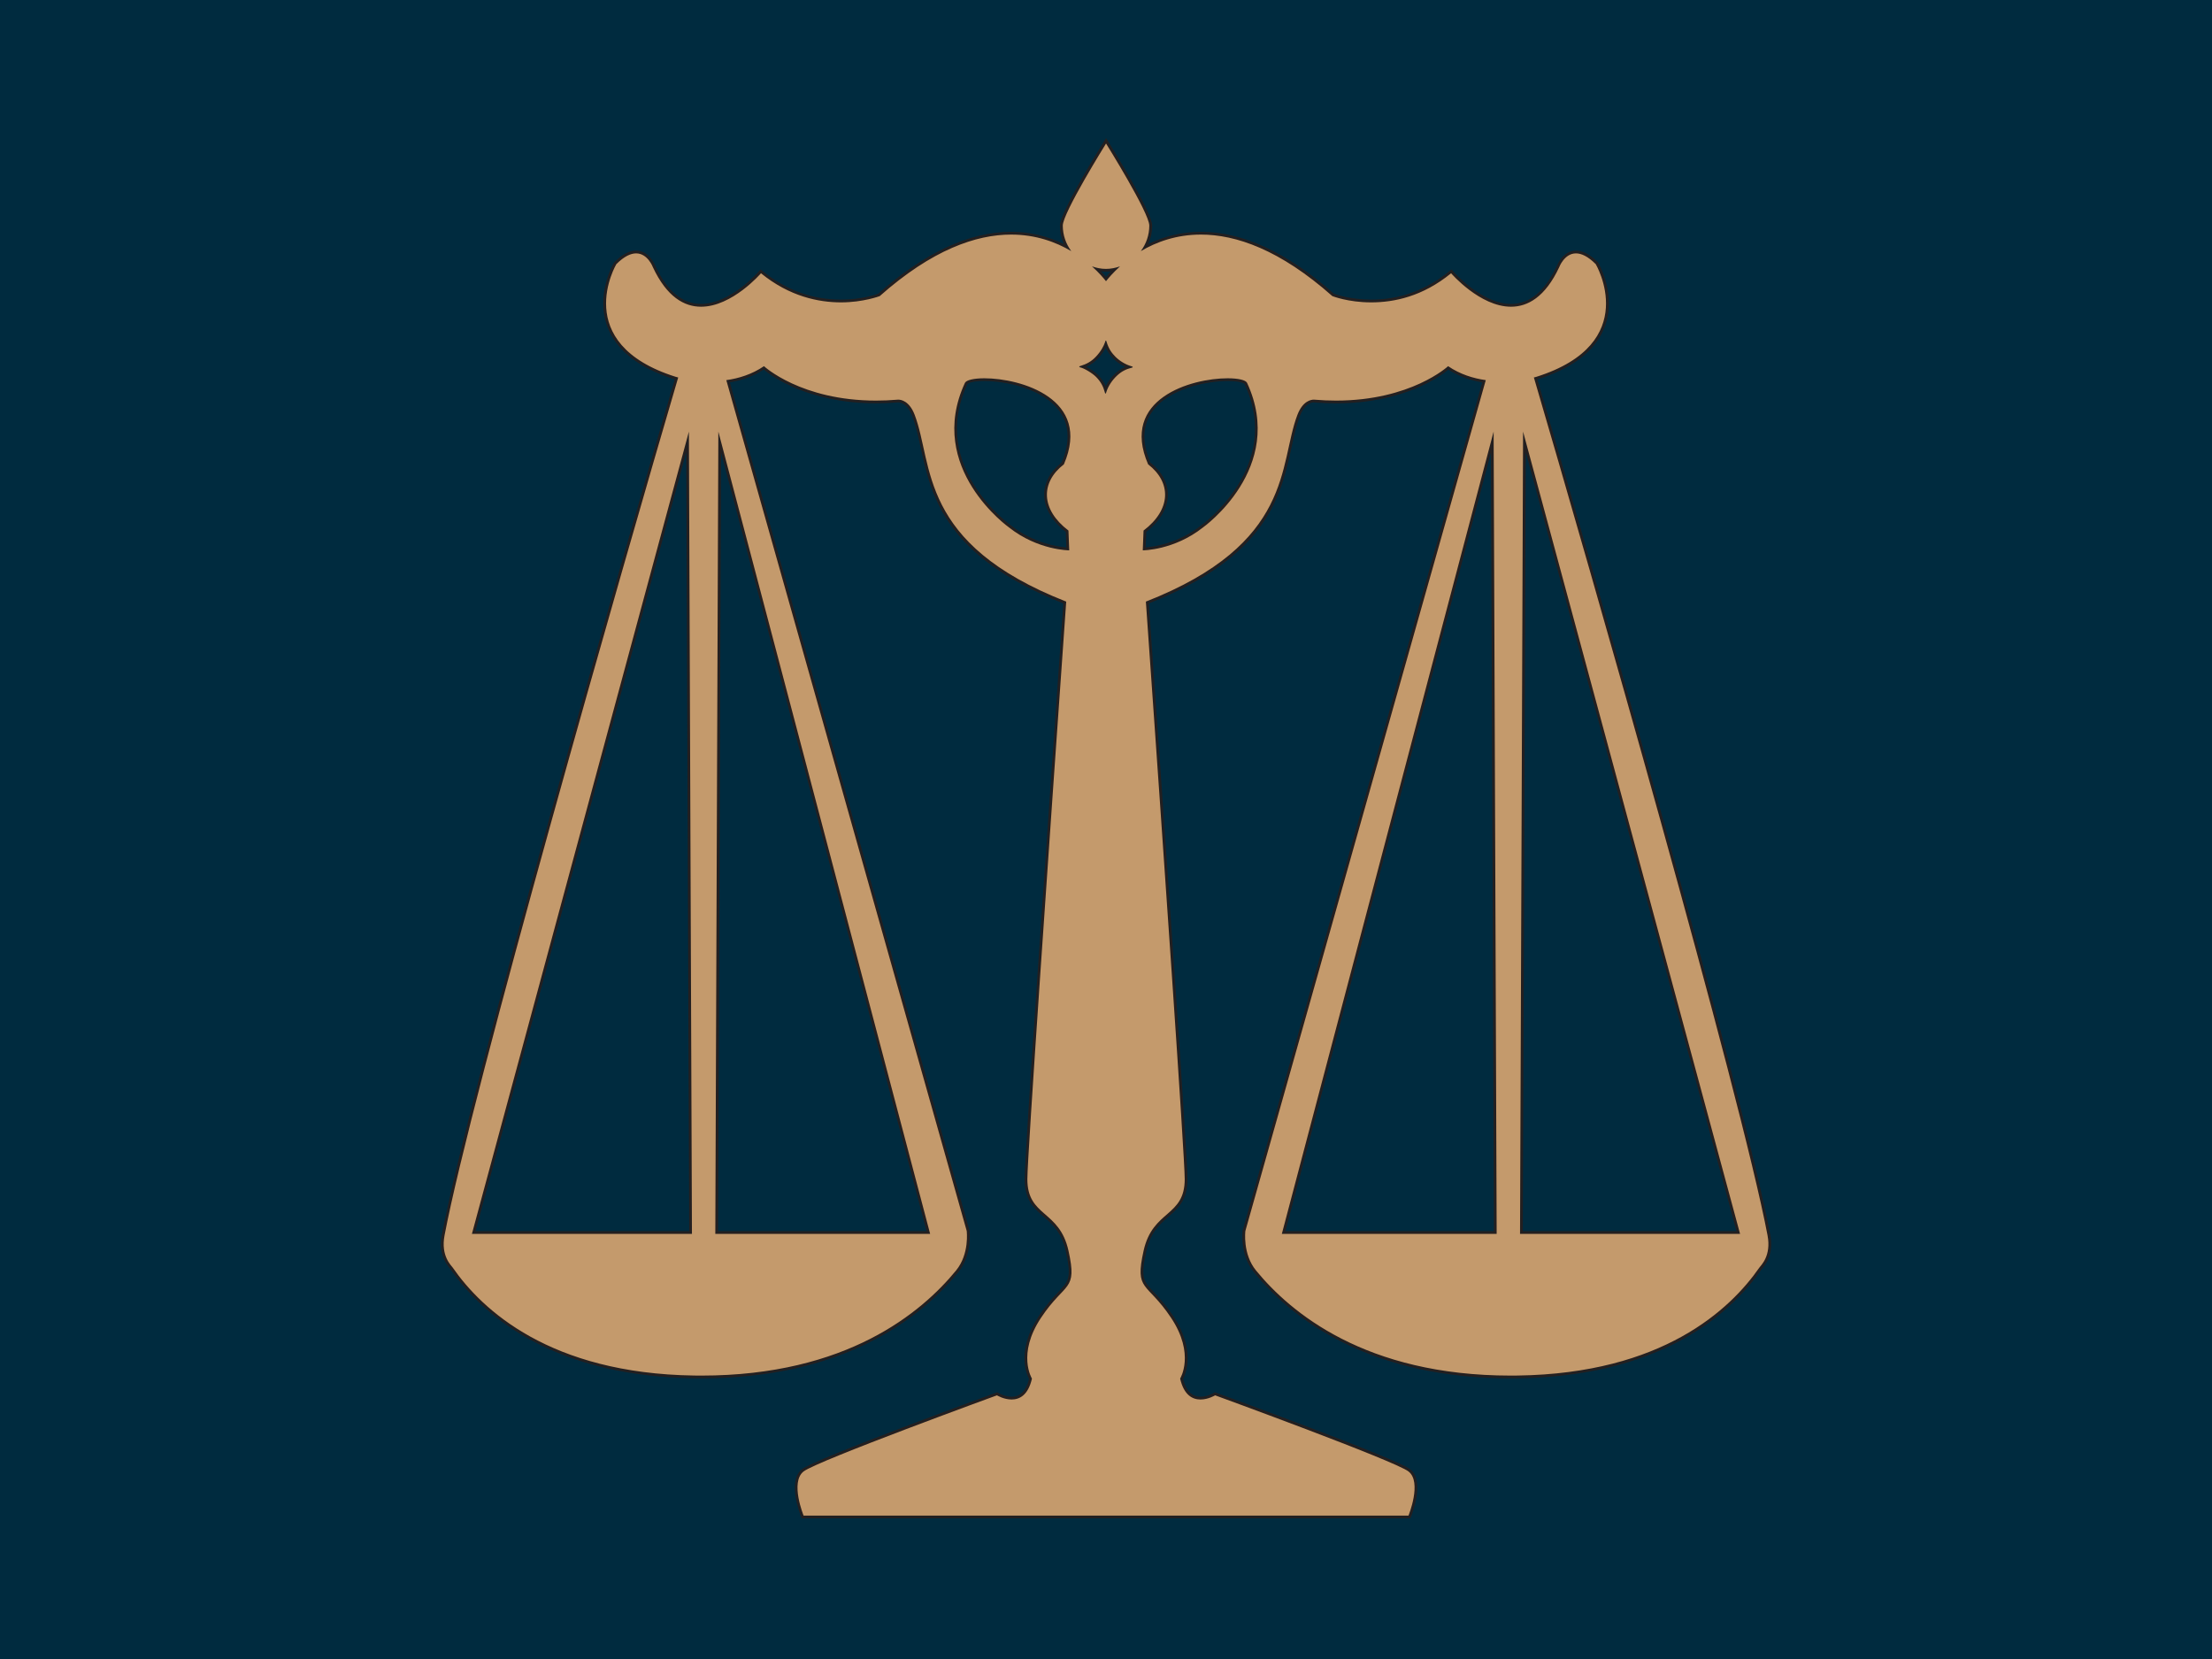
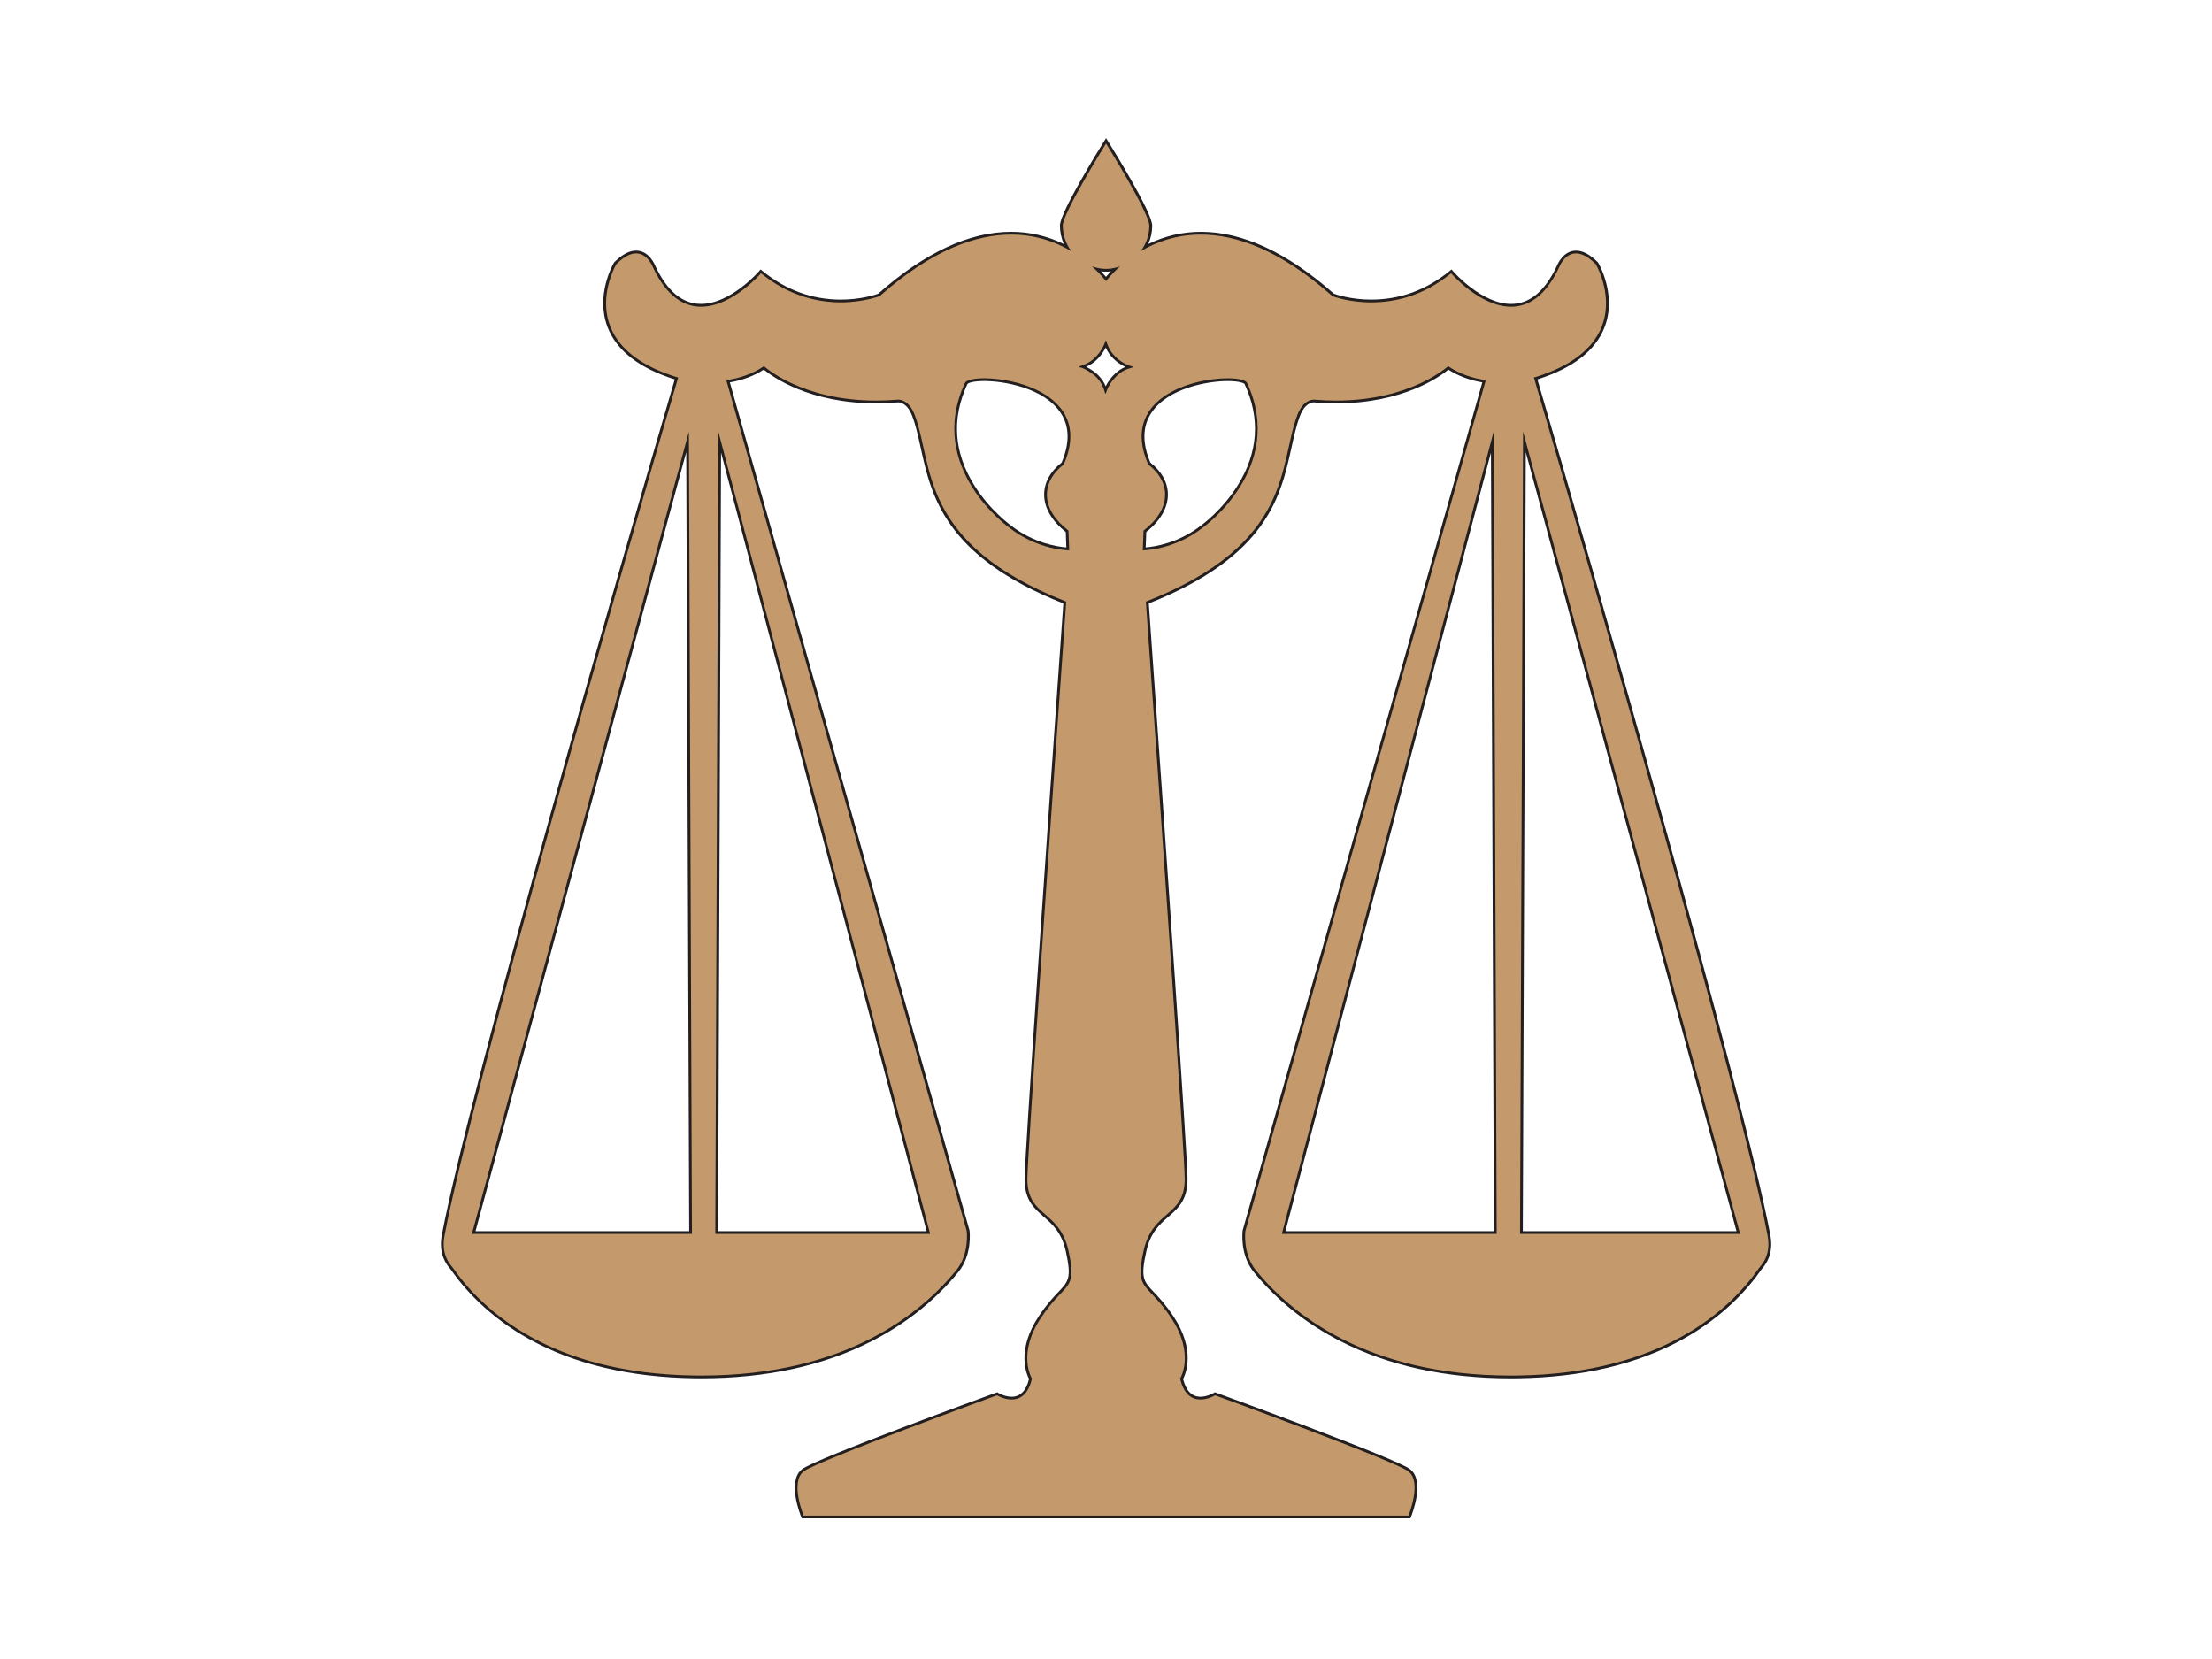
<svg xmlns="http://www.w3.org/2000/svg" viewBox="0 0 800 600">
  <defs>
    <style>
      .uuid-10c35377-5d4f-45df-8289-a95d1595e51b {
        fill: #c49a6c;
      }

      .uuid-00a40aec-f267-4e15-a327-fca913af6784 {
        fill: #231f20;
      }

      .uuid-3df36c4f-e82d-4111-a528-919d85cdcf46 {
        fill: #002b3f;
      }
    </style>
  </defs>
  <g id="uuid-19b34d40-aa58-4afb-a7bb-b4dd82b051cb" data-name="Layer_2">
-     <rect class="uuid-3df36c4f-e82d-4111-a528-919d85cdcf46" width="800" height="600" />
-   </g>
+     </g>
  <g id="uuid-9cf0b16b-c9cb-4762-853e-89cbfc2b8da9" data-name="Layer_3">
    <g>
-       <path class="uuid-10c35377-5d4f-45df-8289-a95d1595e51b" d="M290.28,548.62l-.13-.31c-.21-.51-5.04-12.51.16-16.55,4.96-3.86,67.41-26.64,70.06-27.61l.23-.08.21.12s2.4,1.44,5.04,1.44c3.43,0,5.73-2.35,6.83-6.99-.77-1.38-4.88-9.94,3.42-22.38,2.81-4.22,5.23-6.76,6.99-8.62,3.88-4.09,5.05-5.32,2.85-15.22-1.56-7.02-4.92-9.95-8.17-12.78-3.45-3.01-6.71-5.86-6.71-13.2,0-8.12,7.62-117.79,14.03-208.54-43.04-16.99-47.81-38.68-51.64-56.12-.91-4.16-1.77-8.08-3.1-11.56-1.84-4.82-4.6-5.19-5.4-5.19-.07,0-.12,0-.13,0-2.69.23-5.36.34-7.96.34-24.86,0-38.44-10.52-40.59-12.33-3.71,2.45-8.06,4.08-12.95,4.84l86.79,307.14c.06.42,1.06,8.66-3.95,14.77-14.29,17.42-41.94,38.19-92.5,38.19-.86,0-1.73,0-2.6-.02-53.19-.75-77.81-24.93-87.76-39.27-.06-.08-.15-.19-.26-.33-1.11-1.32-4.05-4.83-2.76-11.65,9.86-52.11,65.45-245.44,84.37-309.85-.27-.07-.42-.12-.42-.12-12.76-4.03-20.85-10.29-24.04-18.63-4.36-11.4,2.21-22.74,2.28-22.85l.03-.05.04-.04c2.68-2.68,5.21-4.04,7.5-4.04,4.52,0,6.45,5.1,6.53,5.32,4.34,9.26,10.05,13.97,16.96,13.97,10.9,0,21.19-11.8,21.29-11.92l.32-.37.38.31c8.47,6.91,18.1,10.42,28.61,10.42,7.61,0,13.04-1.94,13.75-2.21,16.72-14.81,32.8-22.32,47.79-22.32,7.13,0,13.92,1.7,20.23,5.06-1.35-2.4-2.06-5.07-2.06-7.81,0-4.69,15.09-28.94,15.74-29.97l.42-.68.42.68c.64,1.03,15.74,25.28,15.74,29.97,0,2.74-.71,5.41-2.06,7.81,6.3-3.36,13.1-5.06,20.23-5.06,14.99,0,31.07,7.51,47.79,22.32.71.27,6.14,2.21,13.75,2.21,7.23,0,18.06-1.81,28.61-10.42l.38-.31.32.37c.1.12,10.39,11.92,21.29,11.92,6.91,0,12.62-4.71,16.97-14.01.06-.18,2-5.28,6.52-5.28,2.3,0,4.82,1.36,7.5,4.04l.04.04.03.05c.07.11,6.64,11.45,2.28,22.85-3.19,8.34-11.28,14.6-24.03,18.63,0,0-.16.05-.43.12,18.92,64.41,74.51,257.74,84.37,309.85,1.29,6.82-1.66,10.33-2.77,11.65-.12.14-.21.25-.26.33-9.94,14.35-34.56,38.53-87.75,39.27-.87.01-1.73.02-2.59.02h-.01c-50.55,0-78.21-20.77-92.5-38.19-5.01-6.11-4.01-14.35-3.96-14.7l86.81-307.21c-4.88-.76-9.23-2.38-12.95-4.84-2.15,1.81-15.73,12.33-40.59,12.33-2.6,0-5.27-.12-7.95-.34-.03,0-.07,0-.14,0-.8,0-3.57.37-5.4,5.19-1.33,3.48-2.19,7.41-3.1,11.56-3.83,17.44-8.59,39.13-51.64,56.12,6.41,90.75,14.03,200.42,14.03,208.54,0,7.35-3.26,10.19-6.71,13.2-3.25,2.84-6.61,5.77-8.17,12.78-2.2,9.9-1.03,11.14,2.85,15.22,1.76,1.86,4.18,4.4,6.99,8.62,8.3,12.45,4.19,21,3.42,22.38,1.1,4.64,3.4,6.99,6.83,6.99,2.64,0,5.02-1.43,5.04-1.44l.21-.12.23.08c2.66.97,65.1,23.75,70.06,27.61,5.2,4.04.36,16.04.16,16.55l-.13.31h-219.44ZM628.67,445.76l-77.34-285.96-1.08,285.96h78.43ZM540.79,445.76l-1.08-285.87-75.47,285.87h76.55ZM335.76,445.76l-75.47-285.87-1.08,285.87h76.55ZM249.76,445.76l-1.08-285.96-77.34,285.96h78.43ZM413.83,198.52c2.32-.13,11.98-1.08,20.92-8.13.32-.23,29.79-21.61,15.82-51.7-.31-.66-2.5-1.37-6.58-1.37-7.02,0-21.91,2.47-28.04,11.8-3.31,5.03-3.41,11.26-.31,18.5,4.1,3.2,6.25,7.12,6.23,11.34-.02,4.64-2.79,9.31-7.8,13.18l-.25,6.38ZM356.01,137.31c-4.08,0-6.28.71-6.58,1.37-13.97,30.09,15.5,51.48,15.8,51.69,8.96,7.07,18.62,8.02,20.94,8.15l-.25-6.38c-5.01-3.87-7.78-8.54-7.8-13.18-.02-4.22,2.13-8.14,6.23-11.34,3.1-7.25,3-13.47-.31-18.5-6.13-9.33-21.02-11.8-28.04-11.8ZM391.56,132.61c1.65.64,4.02,2.14,5.24,3.39,1.47,1.49,2.4,3.03,3.05,5.03.77-2.02,2.12-3.99,3.79-5.55,1.42-1.33,2.84-2.16,4.75-2.76-1.88-.64-3.85-1.86-5.32-3.34-1.12-1.12-2.27-2.51-3.13-4.97-.43,1.07-1.38,3-3.29,4.99-1.4,1.47-2.99,2.48-5.09,3.21ZM396.76,97.37c1.45,1.42,2.54,2.67,3.24,3.52.7-.85,1.78-2.1,3.24-3.52-1.11.25-2.18.37-3.24.37s-2.13-.12-3.24-.37Z" />
+       <path class="uuid-10c35377-5d4f-45df-8289-a95d1595e51b" d="M290.28,548.62l-.13-.31c-.21-.51-5.04-12.51.16-16.55,4.96-3.86,67.41-26.64,70.06-27.61l.23-.08.21.12s2.4,1.44,5.04,1.44c3.43,0,5.73-2.35,6.83-6.99-.77-1.38-4.88-9.94,3.42-22.38,2.81-4.22,5.23-6.76,6.99-8.62,3.88-4.09,5.05-5.32,2.85-15.22-1.56-7.02-4.92-9.95-8.17-12.78-3.45-3.01-6.71-5.86-6.71-13.2,0-8.12,7.62-117.79,14.03-208.54-43.04-16.99-47.81-38.68-51.64-56.12-.91-4.16-1.77-8.08-3.1-11.56-1.84-4.82-4.6-5.19-5.4-5.19-.07,0-.12,0-.13,0-2.69.23-5.36.34-7.96.34-24.86,0-38.44-10.52-40.59-12.33-3.71,2.45-8.06,4.08-12.95,4.84l86.79,307.14c.06.42,1.06,8.66-3.95,14.77-14.29,17.42-41.94,38.19-92.5,38.19-.86,0-1.73,0-2.6-.02-53.19-.75-77.81-24.93-87.76-39.27-.06-.08-.15-.19-.26-.33-1.11-1.32-4.05-4.83-2.76-11.65,9.86-52.11,65.45-245.44,84.37-309.85-.27-.07-.42-.12-.42-.12-12.76-4.03-20.85-10.29-24.04-18.63-4.36-11.4,2.21-22.74,2.28-22.85l.03-.05.04-.04c2.68-2.68,5.21-4.04,7.5-4.04,4.52,0,6.45,5.1,6.53,5.32,4.34,9.26,10.05,13.97,16.96,13.97,10.9,0,21.19-11.8,21.29-11.92l.32-.37.38.31c8.47,6.91,18.1,10.42,28.61,10.42,7.61,0,13.04-1.94,13.75-2.21,16.72-14.81,32.8-22.32,47.79-22.32,7.13,0,13.92,1.7,20.23,5.06-1.35-2.4-2.06-5.07-2.06-7.81,0-4.69,15.09-28.94,15.74-29.97l.42-.68.42.68c.64,1.03,15.74,25.28,15.74,29.97,0,2.74-.71,5.41-2.06,7.81,6.3-3.36,13.1-5.06,20.23-5.06,14.99,0,31.07,7.51,47.79,22.32.71.27,6.14,2.21,13.75,2.21,7.23,0,18.06-1.81,28.61-10.42l.38-.31.32.37c.1.12,10.39,11.92,21.29,11.92,6.91,0,12.62-4.71,16.97-14.01.06-.18,2-5.28,6.52-5.28,2.3,0,4.82,1.36,7.5,4.04l.04.04.03.05c.07.11,6.64,11.45,2.28,22.85-3.19,8.34-11.28,14.6-24.03,18.63,0,0-.16.05-.43.12,18.92,64.41,74.51,257.74,84.37,309.85,1.29,6.82-1.66,10.33-2.77,11.65-.12.14-.21.25-.26.33-9.94,14.35-34.56,38.53-87.75,39.27-.87.01-1.73.02-2.59.02h-.01c-50.55,0-78.21-20.77-92.5-38.19-5.01-6.11-4.01-14.35-3.96-14.7l86.81-307.21c-4.88-.76-9.23-2.38-12.95-4.84-2.15,1.81-15.73,12.33-40.59,12.33-2.6,0-5.27-.12-7.95-.34-.03,0-.07,0-.14,0-.8,0-3.57.37-5.4,5.19-1.33,3.48-2.19,7.41-3.1,11.56-3.83,17.44-8.59,39.13-51.64,56.12,6.41,90.75,14.03,200.42,14.03,208.54,0,7.35-3.26,10.19-6.71,13.2-3.25,2.84-6.61,5.77-8.17,12.78-2.2,9.9-1.03,11.14,2.85,15.22,1.76,1.86,4.18,4.4,6.99,8.62,8.3,12.45,4.19,21,3.42,22.38,1.1,4.64,3.4,6.99,6.83,6.99,2.64,0,5.02-1.43,5.04-1.44l.21-.12.23.08c2.66.97,65.1,23.75,70.06,27.61,5.2,4.04.36,16.04.16,16.55l-.13.31h-219.44ZM628.67,445.76l-77.34-285.96-1.08,285.96h78.43ZM540.79,445.76l-1.08-285.87-75.47,285.87ZM335.76,445.76l-75.47-285.87-1.08,285.87h76.55ZM249.76,445.76l-1.08-285.96-77.34,285.96h78.43ZM413.83,198.52c2.32-.13,11.98-1.08,20.92-8.13.32-.23,29.79-21.61,15.82-51.7-.31-.66-2.5-1.37-6.58-1.37-7.02,0-21.91,2.47-28.04,11.8-3.31,5.03-3.41,11.26-.31,18.5,4.1,3.2,6.25,7.12,6.23,11.34-.02,4.64-2.79,9.31-7.8,13.18l-.25,6.38ZM356.01,137.31c-4.08,0-6.28.71-6.58,1.37-13.97,30.09,15.5,51.48,15.8,51.69,8.96,7.07,18.62,8.02,20.94,8.15l-.25-6.38c-5.01-3.87-7.78-8.54-7.8-13.18-.02-4.22,2.13-8.14,6.23-11.34,3.1-7.25,3-13.47-.31-18.5-6.13-9.33-21.02-11.8-28.04-11.8ZM391.56,132.61c1.65.64,4.02,2.14,5.24,3.39,1.47,1.49,2.4,3.03,3.05,5.03.77-2.02,2.12-3.99,3.79-5.55,1.42-1.33,2.84-2.16,4.75-2.76-1.88-.64-3.85-1.86-5.32-3.34-1.12-1.12-2.27-2.51-3.13-4.97-.43,1.07-1.38,3-3.29,4.99-1.4,1.47-2.99,2.48-5.09,3.21ZM396.76,97.37c1.45,1.42,2.54,2.67,3.24,3.52.7-.85,1.78-2.1,3.24-3.52-1.11.25-2.18.37-3.24.37s-2.13-.12-3.24-.37Z" />
      <path class="uuid-00a40aec-f267-4e15-a327-fca913af6784" d="M400,51.88s15.66,25.1,15.66,29.71c0,3.47-1.16,6.64-3.07,9.23,5.57-3.29,12.84-5.98,21.74-5.98,12.63,0,28.55,5.42,47.53,22.25,0,0,5.68,2.27,14.02,2.27s18.64-2.13,28.93-10.53c0,0,10.41,12.1,21.67,12.1,6.06,0,12.37-3.51,17.43-14.3,0,0,1.84-4.99,6.06-4.99,1.89,0,4.26,1,7.15,3.89,0,0,16.93,28.63-21.47,40.75,0,0-.33.1-.9.24,19.77,67.26,74.79,258.99,84.51,310.3,1.4,7.41-2.39,10.79-2.95,11.6-10.57,15.25-35.15,38.32-87.35,39.06-.87.01-1.73.02-2.59.02-52.58,0-79.65-22.82-92.11-38.01-4.93-6.01-3.85-14.32-3.85-14.32l86.94-307.69c-4.51-.63-9.28-2.1-13.62-5.05,0,0-13.37,12.45-40.55,12.45-2.52,0-5.15-.11-7.9-.34,0,0-.07,0-.19,0-.79,0-3.9.34-5.87,5.51-6.85,17.95-1.18,46.5-54.8,67.53,6.3,89.31,14.05,200.71,14.05,208.87,0,13.77-11.56,11.01-14.87,25.88-3.3,14.87,1.1,11.01,9.91,24.23,8.81,13.21,3.3,22.02,3.3,22.02,1.38,6.06,4.54,7.57,7.36,7.57s5.3-1.51,5.3-1.51c0,0,64.97,23.68,69.93,27.53,4.96,3.85,0,15.97,0,15.97h-218.77s-4.96-12.11,0-15.97c4.96-3.85,69.93-27.53,69.93-27.53,0,0,2.48,1.51,5.3,1.51s5.99-1.51,7.36-7.57c0,0-5.51-8.81,3.3-22.02,8.81-13.21,13.21-9.36,9.91-24.23-3.3-14.87-14.87-12.11-14.87-25.88,0-8.16,7.75-119.57,14.05-208.87-53.61-21.03-47.95-49.58-54.8-67.53-1.97-5.17-5.08-5.51-5.87-5.51-.12,0-.19,0-.19,0-2.75.23-5.39.34-7.9.34-27.17,0-40.55-12.45-40.55-12.45-4.34,2.95-9.11,4.42-13.62,5.05l86.94,307.69s1.08,8.3-3.85,14.32c-12.46,15.19-39.52,38.01-92.11,38.01-.85,0-1.72,0-2.59-.02-52.2-.74-76.78-23.81-87.35-39.06-.56-.8-4.35-4.19-2.95-11.6,9.71-51.31,64.74-243.04,84.51-310.3-.58-.14-.9-.24-.9-.24-38.4-12.11-21.47-40.75-21.47-40.75,2.89-2.89,5.26-3.89,7.15-3.89,4.22,0,6.06,4.99,6.06,4.99,5.06,10.79,11.36,14.3,17.43,14.3,11.26,0,21.67-12.1,21.67-12.1,10.3,8.4,20.86,10.53,28.93,10.53s14.02-2.27,14.02-2.27c18.98-16.83,34.89-22.25,47.53-22.25,8.9,0,16.17,2.69,21.74,5.98-1.91-2.59-3.07-5.77-3.07-9.23,0-4.6,15.66-29.71,15.66-29.71M405.08,96.33c-1.6.55-3.29.92-5.08.92s-3.48-.36-5.08-.92c2.49,2.23,4.19,4.24,5.08,5.37.89-1.13,2.6-3.13,5.08-5.37M399.81,142.34c.16,0,.24-.32.27-.45.72-2.33,2.24-4.49,3.9-6.04,1.66-1.55,3.23-2.33,5.4-2.89.22-.05.29-.08.29-.21,0-.21-.43-.27-.56-.32-2.09-.59-4.22-1.93-5.69-3.4-1.31-1.31-2.43-2.81-3.23-5.45-.08-.24-.14-.43-.24-.43-.13,0-.16.21-.29.59-.43,1.28-1.44,3.31-3.37,5.32-1.6,1.68-3.34,2.62-5.51,3.29-.11.03-.46.08-.46.29,0,.08.19.19.29.21,1.44.29,4.41,2.06,5.83,3.5,1.68,1.71,2.57,3.42,3.15,5.59.03.08.08.4.22.4M413.3,199.04s11.29,0,21.75-8.26c0,0,30.28-21.47,15.97-52.31-.48-1.04-3.22-1.66-7.04-1.66-13.14,0-39,7.43-28.75,31.12,8.53,6.59,8.35,16.36-1.65,23.95l-.28,7.16M386.7,199.04l-.28-7.16c-10-7.59-10.18-17.36-1.65-23.95,10.24-23.69-15.61-31.12-28.75-31.12-3.81,0-6.55.63-7.04,1.66-14.32,30.83,15.97,52.31,15.97,52.31,10.46,8.26,21.75,8.26,21.75,8.26M549.74,446.26h79.58l-78.48-290.17-1.1,290.17M463.59,446.26h77.7l-1.1-290.17-76.6,290.17M258.7,446.26h77.7l-76.6-290.17-1.1,290.17M170.67,446.26h79.58l-1.1-290.17-78.48,290.17M400,49.99l-.85,1.36c-1.62,2.59-15.81,25.48-15.81,30.24,0,2.31.49,4.57,1.42,6.67-5.99-2.93-12.39-4.42-19.09-4.42-15.09,0-31.26,7.53-48.05,22.38-.95.35-6.21,2.14-13.49,2.14-10.39,0-19.92-3.47-28.3-10.31l-.75-.62-.64.74c-.1.12-10.25,11.75-20.91,11.75-6.69,0-12.24-4.61-16.5-13.69-.22-.57-2.29-5.6-6.99-5.6-2.44,0-5.08,1.41-7.86,4.19l-.09.09-.06.11c-.28.47-6.76,11.66-2.31,23.28,3.25,8.48,11.42,14.84,24.31,18.91-19.06,64.89-74.4,257.41-84.24,309.42-1.34,7.05,1.83,10.82,2.87,12.06.1.12.19.22.24.29,4.89,7.05,13.78,17.17,28.4,25.28,16.4,9.1,36.5,13.88,59.76,14.21.87.01,1.75.02,2.61.02,23.4,0,44.11-4.51,61.56-13.42,12.39-6.32,22.93-14.72,31.33-24.96,5.15-6.28,4.12-14.72,4.07-15.08v-.07s-.03-.07-.03-.07l-86.64-306.6c4.59-.78,8.71-2.33,12.27-4.62,2.92,2.42,16.23,12.2,40.63,12.2,2.61,0,5.3-.12,7.99-.34.03,0,.06,0,.1,0,.51,0,3.17.23,4.94,4.87,1.32,3.45,2.17,7.35,3.08,11.49,3.84,17.51,8.62,39.28,51.6,56.35-6.4,90.68-14,200.09-14,208.21,0,7.58,3.34,10.49,6.88,13.58,3.19,2.78,6.49,5.66,8.01,12.51,2.14,9.64,1.01,10.83-2.72,14.77-1.78,1.87-4.21,4.43-7.04,8.69-8.14,12.22-4.53,20.83-3.53,22.73-1.06,4.26-3.18,6.42-6.3,6.42-2.49,0-4.76-1.35-4.78-1.37l-.41-.25-.45.16c-2.66.97-65.18,23.77-70.2,27.68-5.49,4.27-.53,16.61-.31,17.14l.25.62h220.11l.25-.62c.21-.52,5.18-12.86-.31-17.14-5.02-3.91-67.54-26.71-70.2-27.68l-.45-.16-.41.25s-2.29,1.37-4.78,1.37c-3.13,0-5.24-2.16-6.3-6.42.99-1.9,4.61-10.51-3.53-22.73-2.84-4.25-5.27-6.82-7.04-8.69-3.74-3.94-4.87-5.13-2.72-14.77,1.52-6.86,4.82-9.73,8.01-12.51,3.54-3.09,6.88-6.01,6.88-13.58,0-8.12-7.6-117.53-14-208.21,42.98-17.07,47.76-38.84,51.6-56.35.91-4.14,1.77-8.04,3.08-11.49,1.77-4.64,4.42-4.87,4.94-4.87.04,0,.07,0,.08,0,2.71.23,5.4.35,8.01.35,24.4,0,37.71-9.78,40.63-12.2,3.56,2.28,7.68,3.83,12.27,4.62l-86.64,306.6-.02.07v.07c-.06.36-1.09,8.8,4.06,15.08,8.4,10.24,18.94,18.63,31.33,24.96,17.44,8.9,38.15,13.42,61.56,13.42.86,0,1.73,0,2.61-.02,23.25-.33,43.36-5.11,59.76-14.21,14.62-8.11,23.51-18.22,28.4-25.28.05-.07.13-.17.24-.29,1.04-1.24,4.21-5.01,2.87-12.06-9.84-52.01-65.18-244.52-84.24-309.42,12.89-4.08,21.06-10.44,24.31-18.91,4.45-11.62-2.04-22.81-2.31-23.28l-.06-.11-.09-.09c-2.78-2.78-5.42-4.19-7.86-4.19-4.69,0-6.77,5.04-6.99,5.6-4.27,9.08-9.82,13.69-16.5,13.69-10.66,0-20.81-11.63-20.91-11.75l-.64-.74-.75.61c-8.38,6.84-17.9,10.31-28.3,10.31-7.28,0-12.54-1.8-13.49-2.14-16.79-14.85-32.96-22.38-48.05-22.38-6.7,0-13.11,1.48-19.09,4.42.94-2.1,1.42-4.36,1.42-6.67,0-4.75-14.19-27.64-15.81-30.24l-.85-1.36h0ZM400,100.12c-.47-.56-1.07-1.23-1.78-1.98.6.07,1.19.11,1.78.11s1.18-.04,1.78-.11c-.72.75-1.31,1.42-1.78,1.98h0ZM392.85,132.65c1.64-.71,2.96-1.64,4.16-2.9,1.42-1.48,2.33-2.93,2.89-4.05.83,1.88,1.83,3.05,2.81,4.04,1.2,1.2,2.72,2.24,4.28,2.96-1.39.58-2.54,1.34-3.69,2.42-1.41,1.31-2.59,2.92-3.41,4.58-.64-1.53-1.51-2.8-2.73-4.04-1.03-1.05-2.77-2.23-4.31-3h0ZM416.05,167.3c-2.98-7.03-2.88-13.06.32-17.92,6.01-9.15,20.7-11.57,27.62-11.57,4.13,0,5.91.73,6.13,1.09,5.77,12.43,4.92,24.78-2.52,36.7-5.6,8.97-13.04,14.31-13.12,14.36h-.02s-.02.03-.02.03c-8.24,6.51-17.11,7.75-20.09,7.99l.22-5.6c5.02-3.94,7.79-8.69,7.81-13.43.02-4.35-2.17-8.37-6.32-11.66h0ZM385.65,197.98c-2.98-.24-11.85-1.48-20.09-7.99l-.02-.02h-.02c-.07-.07-7.52-5.41-13.12-14.38-7.45-11.92-8.3-24.27-2.52-36.71.22-.35,2-1.08,6.13-1.08,6.92,0,21.61,2.42,27.62,11.57,3.19,4.86,3.3,10.88.32,17.92-4.16,3.28-6.34,7.31-6.32,11.66.02,4.74,2.79,9.49,7.81,13.43l.22,5.6h0ZM171.98,445.26l76.21-281.75,1.07,281.75h-77.27ZM550.74,445.26l1.07-281.75,76.21,281.75h-77.27ZM259.71,445.26l1.07-281.57,74.33,281.57h-75.4ZM464.89,445.26l74.33-281.57,1.07,281.57h-75.4Z" />
    </g>
  </g>
</svg>